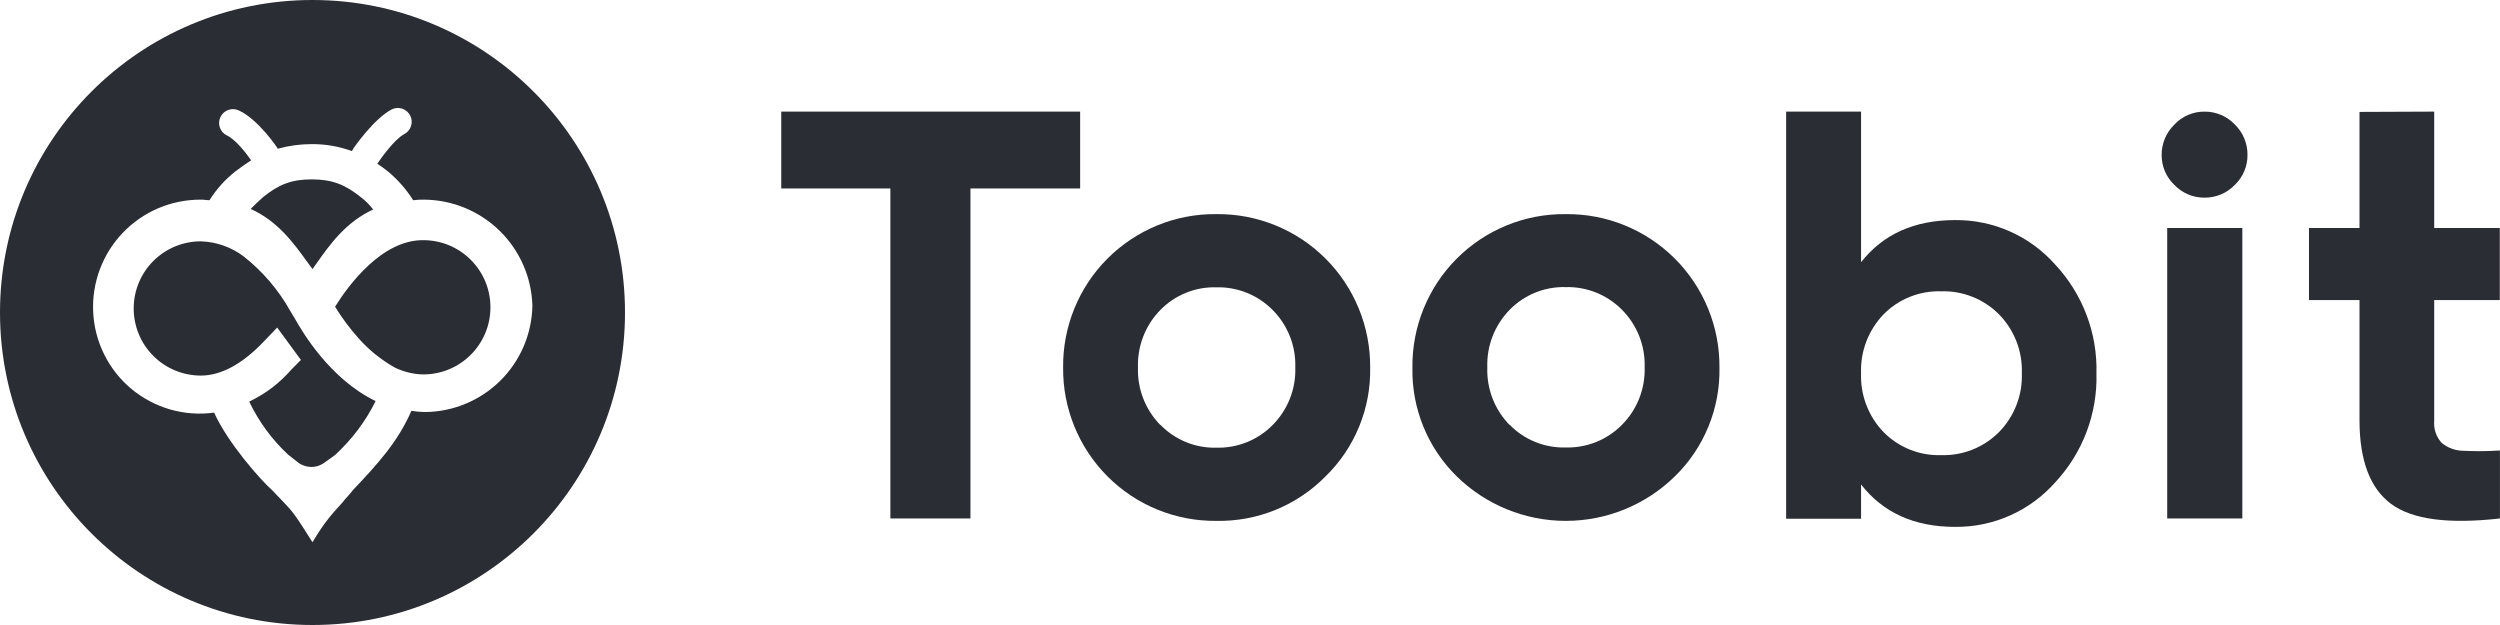
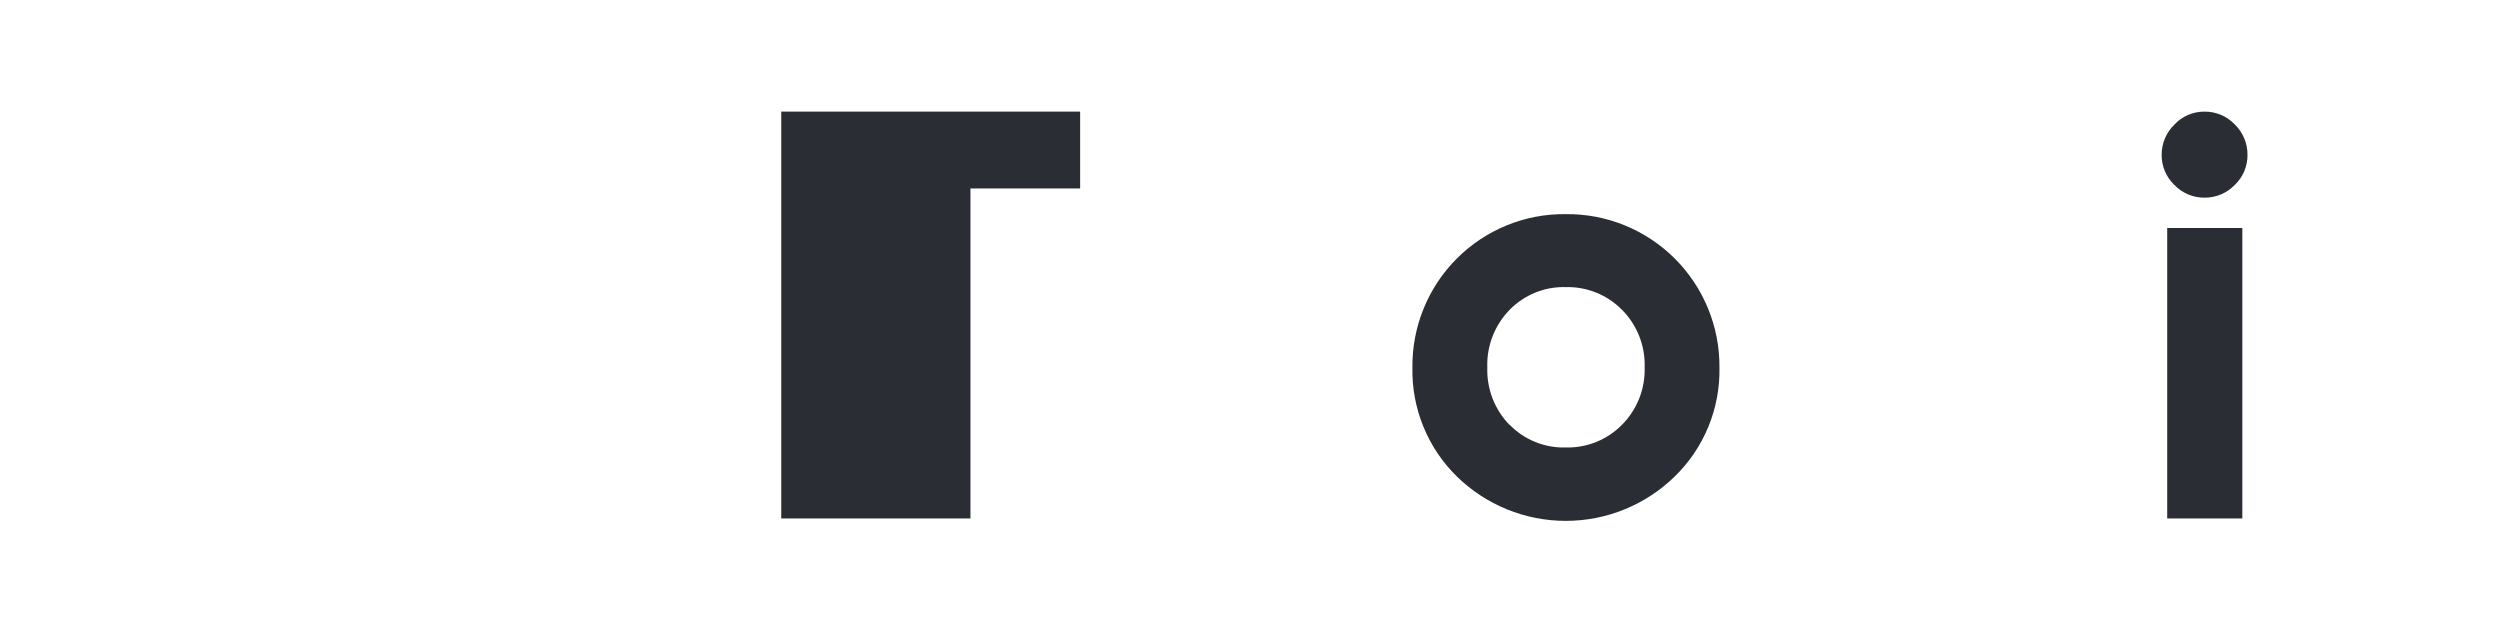
<svg xmlns="http://www.w3.org/2000/svg" width="120" height="30" viewBox="0 0 120 30" fill="none">
-   <path d="M51.847 5.357V9.046H46.582V24.886H42.738V9.046H37.5V5.357H51.847Z" fill="#2B2D34" />
-   <path d="M63.623 22.87C62.94 23.562 62.124 24.109 61.223 24.475C60.323 24.842 59.357 25.021 58.385 25.002C57.416 25.012 56.455 24.829 55.558 24.462C54.661 24.096 53.846 23.554 53.161 22.868C52.476 22.182 51.935 21.366 51.569 20.468C51.203 19.57 51.019 18.608 51.03 17.639C51.019 16.669 51.203 15.707 51.569 14.809C51.935 13.911 52.476 13.095 53.161 12.41C53.846 11.724 54.661 11.183 55.558 10.816C56.456 10.45 57.416 10.267 58.385 10.278C59.355 10.267 60.318 10.449 61.217 10.815C62.116 11.18 62.933 11.722 63.62 12.407C64.307 13.092 64.851 13.908 65.22 14.806C65.589 15.704 65.775 16.667 65.768 17.639C65.788 18.611 65.608 19.577 65.239 20.477C64.87 21.377 64.32 22.192 63.623 22.87ZM55.698 20.39C56.046 20.749 56.465 21.032 56.927 21.221C57.389 21.41 57.886 21.501 58.385 21.489C58.886 21.502 59.384 21.412 59.849 21.225C60.313 21.038 60.735 20.757 61.087 20.4C61.447 20.038 61.729 19.607 61.916 19.132C62.103 18.657 62.191 18.149 62.174 17.639C62.191 17.129 62.103 16.621 61.916 16.146C61.729 15.672 61.447 15.241 61.087 14.879C60.735 14.523 60.313 14.242 59.849 14.055C59.384 13.868 58.886 13.778 58.385 13.791C57.886 13.777 57.39 13.866 56.927 14.054C56.464 14.241 56.045 14.522 55.696 14.879C55.34 15.242 55.061 15.674 54.877 16.149C54.692 16.623 54.606 17.13 54.623 17.639C54.606 18.148 54.692 18.655 54.877 19.13C55.061 19.604 55.34 20.037 55.696 20.4L55.698 20.39Z" fill="#2B2D34" />
+   <path d="M51.847 5.357V9.046H46.582V24.886H42.738H37.5V5.357H51.847Z" fill="#2B2D34" />
  <path d="M80.389 22.87C78.99 24.237 77.113 25.002 75.158 25.002C73.204 25.002 71.326 24.237 69.928 22.87C69.234 22.19 68.687 21.375 68.321 20.475C67.954 19.576 67.775 18.61 67.796 17.639C67.785 16.669 67.969 15.707 68.335 14.809C68.701 13.911 69.242 13.095 69.927 12.41C70.612 11.724 71.427 11.183 72.324 10.816C73.221 10.45 74.182 10.267 75.151 10.278C76.121 10.267 77.084 10.449 77.983 10.815C78.881 11.18 79.698 11.722 80.386 12.407C81.073 13.092 81.617 13.908 81.986 14.806C82.355 15.704 82.541 16.667 82.534 17.639C82.553 18.611 82.373 19.577 82.004 20.477C81.635 21.377 81.086 22.192 80.389 22.87ZM72.464 20.39C72.813 20.748 73.232 21.029 73.695 21.216C74.158 21.403 74.654 21.493 75.153 21.479C75.654 21.492 76.152 21.402 76.617 21.215C77.082 21.028 77.503 20.747 77.855 20.39C78.215 20.029 78.497 19.597 78.684 19.122C78.871 18.647 78.959 18.139 78.943 17.629C78.959 17.119 78.871 16.611 78.684 16.137C78.497 15.662 78.215 15.231 77.855 14.869C77.503 14.513 77.082 14.232 76.617 14.045C76.152 13.858 75.654 13.768 75.153 13.781C74.654 13.767 74.158 13.856 73.695 14.044C73.232 14.231 72.813 14.512 72.464 14.869C72.108 15.233 71.829 15.665 71.645 16.139C71.46 16.613 71.374 17.12 71.391 17.629C71.373 18.139 71.458 18.648 71.642 19.125C71.826 19.601 72.105 20.035 72.461 20.4L72.464 20.39Z" fill="#2B2D34" />
-   <path d="M93.844 10.564C94.751 10.555 95.649 10.741 96.478 11.109C97.306 11.477 98.047 12.019 98.648 12.698C99.97 14.112 100.682 15.991 100.63 17.927C100.681 19.863 99.969 21.741 98.648 23.156C98.047 23.835 97.306 24.377 96.478 24.745C95.649 25.113 94.751 25.299 93.844 25.29C91.894 25.29 90.39 24.612 89.331 23.255V24.898H85.735V5.357H89.331V12.587C90.39 11.238 91.894 10.564 93.844 10.564ZM90.416 20.746C90.776 21.109 91.206 21.395 91.681 21.584C92.156 21.774 92.664 21.863 93.175 21.847C93.688 21.862 94.198 21.773 94.674 21.583C95.151 21.394 95.584 21.109 95.946 20.746C96.313 20.374 96.6 19.931 96.789 19.444C96.979 18.957 97.067 18.437 97.048 17.915C97.067 17.392 96.978 16.872 96.789 16.385C96.6 15.898 96.313 15.455 95.946 15.083C95.584 14.72 95.151 14.435 94.674 14.246C94.198 14.057 93.688 13.967 93.175 13.983C92.664 13.966 92.156 14.056 91.681 14.245C91.206 14.434 90.776 14.72 90.416 15.083C90.054 15.458 89.771 15.902 89.585 16.388C89.398 16.875 89.312 17.394 89.331 17.915C89.312 18.435 89.398 18.955 89.585 19.441C89.771 19.928 90.054 20.372 90.416 20.746Z" fill="#2B2D34" />
  <path d="M105.809 9.488C105.541 9.489 105.275 9.436 105.027 9.331C104.78 9.226 104.557 9.072 104.371 8.878C104.175 8.692 104.02 8.468 103.915 8.22C103.81 7.972 103.757 7.705 103.759 7.435C103.758 7.164 103.811 6.895 103.916 6.645C104.021 6.395 104.176 6.169 104.371 5.98C104.555 5.782 104.777 5.625 105.025 5.518C105.273 5.411 105.54 5.356 105.809 5.358C106.084 5.354 106.355 5.408 106.608 5.515C106.86 5.622 107.088 5.78 107.276 5.98C107.469 6.169 107.622 6.396 107.726 6.646C107.83 6.896 107.882 7.164 107.88 7.435C107.882 7.705 107.829 7.972 107.724 8.22C107.619 8.468 107.464 8.692 107.268 8.878C107.079 9.074 106.852 9.229 106.602 9.334C106.351 9.438 106.081 9.491 105.809 9.488ZM104.026 24.886V10.943H107.632V24.886H104.026Z" fill="#2B2D34" />
-   <path d="M119.99 14.402H116.842V20.2C116.825 20.393 116.849 20.586 116.911 20.769C116.973 20.952 117.073 21.119 117.203 21.262C117.503 21.506 117.877 21.639 118.263 21.638C118.841 21.665 119.42 21.66 119.997 21.623V24.886C117.52 25.167 115.779 24.935 114.774 24.189C113.768 23.444 113.262 22.114 113.256 20.2V14.402H110.831V10.943H113.256V5.372L116.842 5.357V10.943H119.99V14.402Z" fill="#2B2D34" />
-   <path fill-rule="evenodd" clip-rule="evenodd" d="M30 15C30 23.284 23.284 30 15 30C6.716 30 0 23.284 0 15C0 6.716 6.716 0 15 0C23.284 0 30 6.716 30 15ZM19.833 9.611C20.008 9.588 20.185 9.579 20.361 9.583C21.716 9.594 23.014 10.13 23.983 11.078C24.952 12.026 25.515 13.312 25.555 14.667C25.532 16.025 24.979 17.32 24.013 18.275C23.048 19.23 21.747 19.769 20.389 19.778C20.175 19.774 19.961 19.756 19.75 19.722C19.734 19.738 19.727 19.745 19.724 19.753C19.722 19.759 19.722 19.766 19.722 19.778C19.072 21.233 18.138 22.261 16.924 23.543C16.867 23.629 16.785 23.718 16.697 23.815C16.614 23.906 16.525 24.004 16.444 24.111C16.423 24.135 16.401 24.159 16.38 24.182C15.927 24.681 15.547 25.098 15 26.028C14.159 24.684 14.01 24.526 13.697 24.194C13.661 24.156 13.623 24.115 13.581 24.07C13.432 23.91 13.369 23.846 13.312 23.789C13.254 23.732 13.203 23.68 13.077 23.543C12.481 23.016 10.924 21.24 10.278 19.806C9.574 19.902 8.857 19.851 8.174 19.655C7.491 19.459 6.856 19.123 6.31 18.669C5.763 18.214 5.318 17.65 5.002 17.014C4.685 16.378 4.505 15.682 4.472 14.972C4.44 14.277 4.549 13.583 4.792 12.931C5.036 12.279 5.409 11.683 5.89 11.179C6.37 10.676 6.947 10.275 7.587 10C8.226 9.726 8.915 9.584 9.611 9.583H9.667C9.74 9.583 9.813 9.591 9.882 9.599C9.944 9.605 10.003 9.611 10.055 9.611C10.388 9.079 10.811 8.609 11.305 8.222C11.555 8.028 11.805 7.861 12.055 7.695C11.805 7.333 11.305 6.695 10.889 6.5C10.73 6.423 10.609 6.286 10.552 6.119C10.495 5.952 10.506 5.77 10.583 5.611C10.661 5.453 10.798 5.332 10.964 5.274C11.131 5.217 11.314 5.228 11.472 5.306C12.389 5.722 13.333 7.111 13.333 7.139C13.858 6.994 14.4 6.919 14.944 6.917C15.607 6.912 16.265 7.025 16.889 7.25C16.923 7.208 16.951 7.161 16.972 7.111C16.972 7.111 17.944 5.695 18.805 5.25C18.964 5.173 19.146 5.162 19.313 5.219C19.396 5.247 19.472 5.292 19.537 5.349C19.603 5.407 19.656 5.477 19.694 5.556C19.772 5.714 19.783 5.897 19.726 6.063C19.668 6.23 19.547 6.367 19.389 6.445C18.889 6.722 18.222 7.695 18.111 7.861C18.284 7.972 18.451 8.093 18.611 8.222C19.089 8.618 19.502 9.086 19.833 9.611ZM14.972 8.61C14.001 8.609 13.38 8.851 12.626 9.463C12.376 9.685 12.227 9.833 12.033 10.028L12.033 10.028C13.331 10.616 14.085 11.656 14.74 12.561C14.828 12.682 14.914 12.802 15 12.917C15.059 12.835 15.118 12.75 15.178 12.665C15.83 11.742 16.589 10.666 17.911 10.056C17.727 9.816 17.558 9.647 17.318 9.463C16.562 8.855 15.942 8.613 14.972 8.61ZM15.527 22.238C15.757 22.085 16.1 21.825 16.1 21.825C16.901 21.08 17.544 20.233 18.029 19.252C15.793 18.171 14.465 15.84 14.17 15.322C14.139 15.268 14.119 15.233 14.111 15.222L13.944 14.945C13.376 13.925 12.611 13.028 11.694 12.306C11.1 11.859 10.382 11.607 9.639 11.584C8.784 11.584 7.965 11.923 7.36 12.527C6.756 13.132 6.417 13.951 6.417 14.806C6.417 15.66 6.756 16.48 7.36 17.084C7.965 17.688 8.784 18.028 9.639 18.028C10.611 18.028 11.639 17.472 12.666 16.389L13.305 15.722L14.444 17.278L14.028 17.695C13.396 18.409 12.815 18.856 11.961 19.279C12.436 20.251 13.041 21.089 13.832 21.825L14.359 22.238C14.711 22.463 15.163 22.478 15.511 22.248L15.527 22.238ZM18.944 17.639C19.369 17.847 19.833 17.961 20.305 17.972C20.729 17.974 21.148 17.893 21.54 17.732C21.931 17.572 22.288 17.336 22.588 17.038C22.889 16.741 23.127 16.386 23.291 15.996C23.455 15.606 23.54 15.187 23.541 14.764C23.543 14.341 23.462 13.921 23.302 13.53C23.141 13.138 22.905 12.782 22.608 12.482C22.31 12.181 21.956 11.942 21.565 11.778C21.175 11.615 20.756 11.53 20.333 11.528C18.333 11.5 16.722 13.695 16.083 14.722C16.416 15.265 16.797 15.776 17.222 16.25C17.716 16.805 18.298 17.274 18.944 17.639Z" fill="#2B2D34" />
</svg>